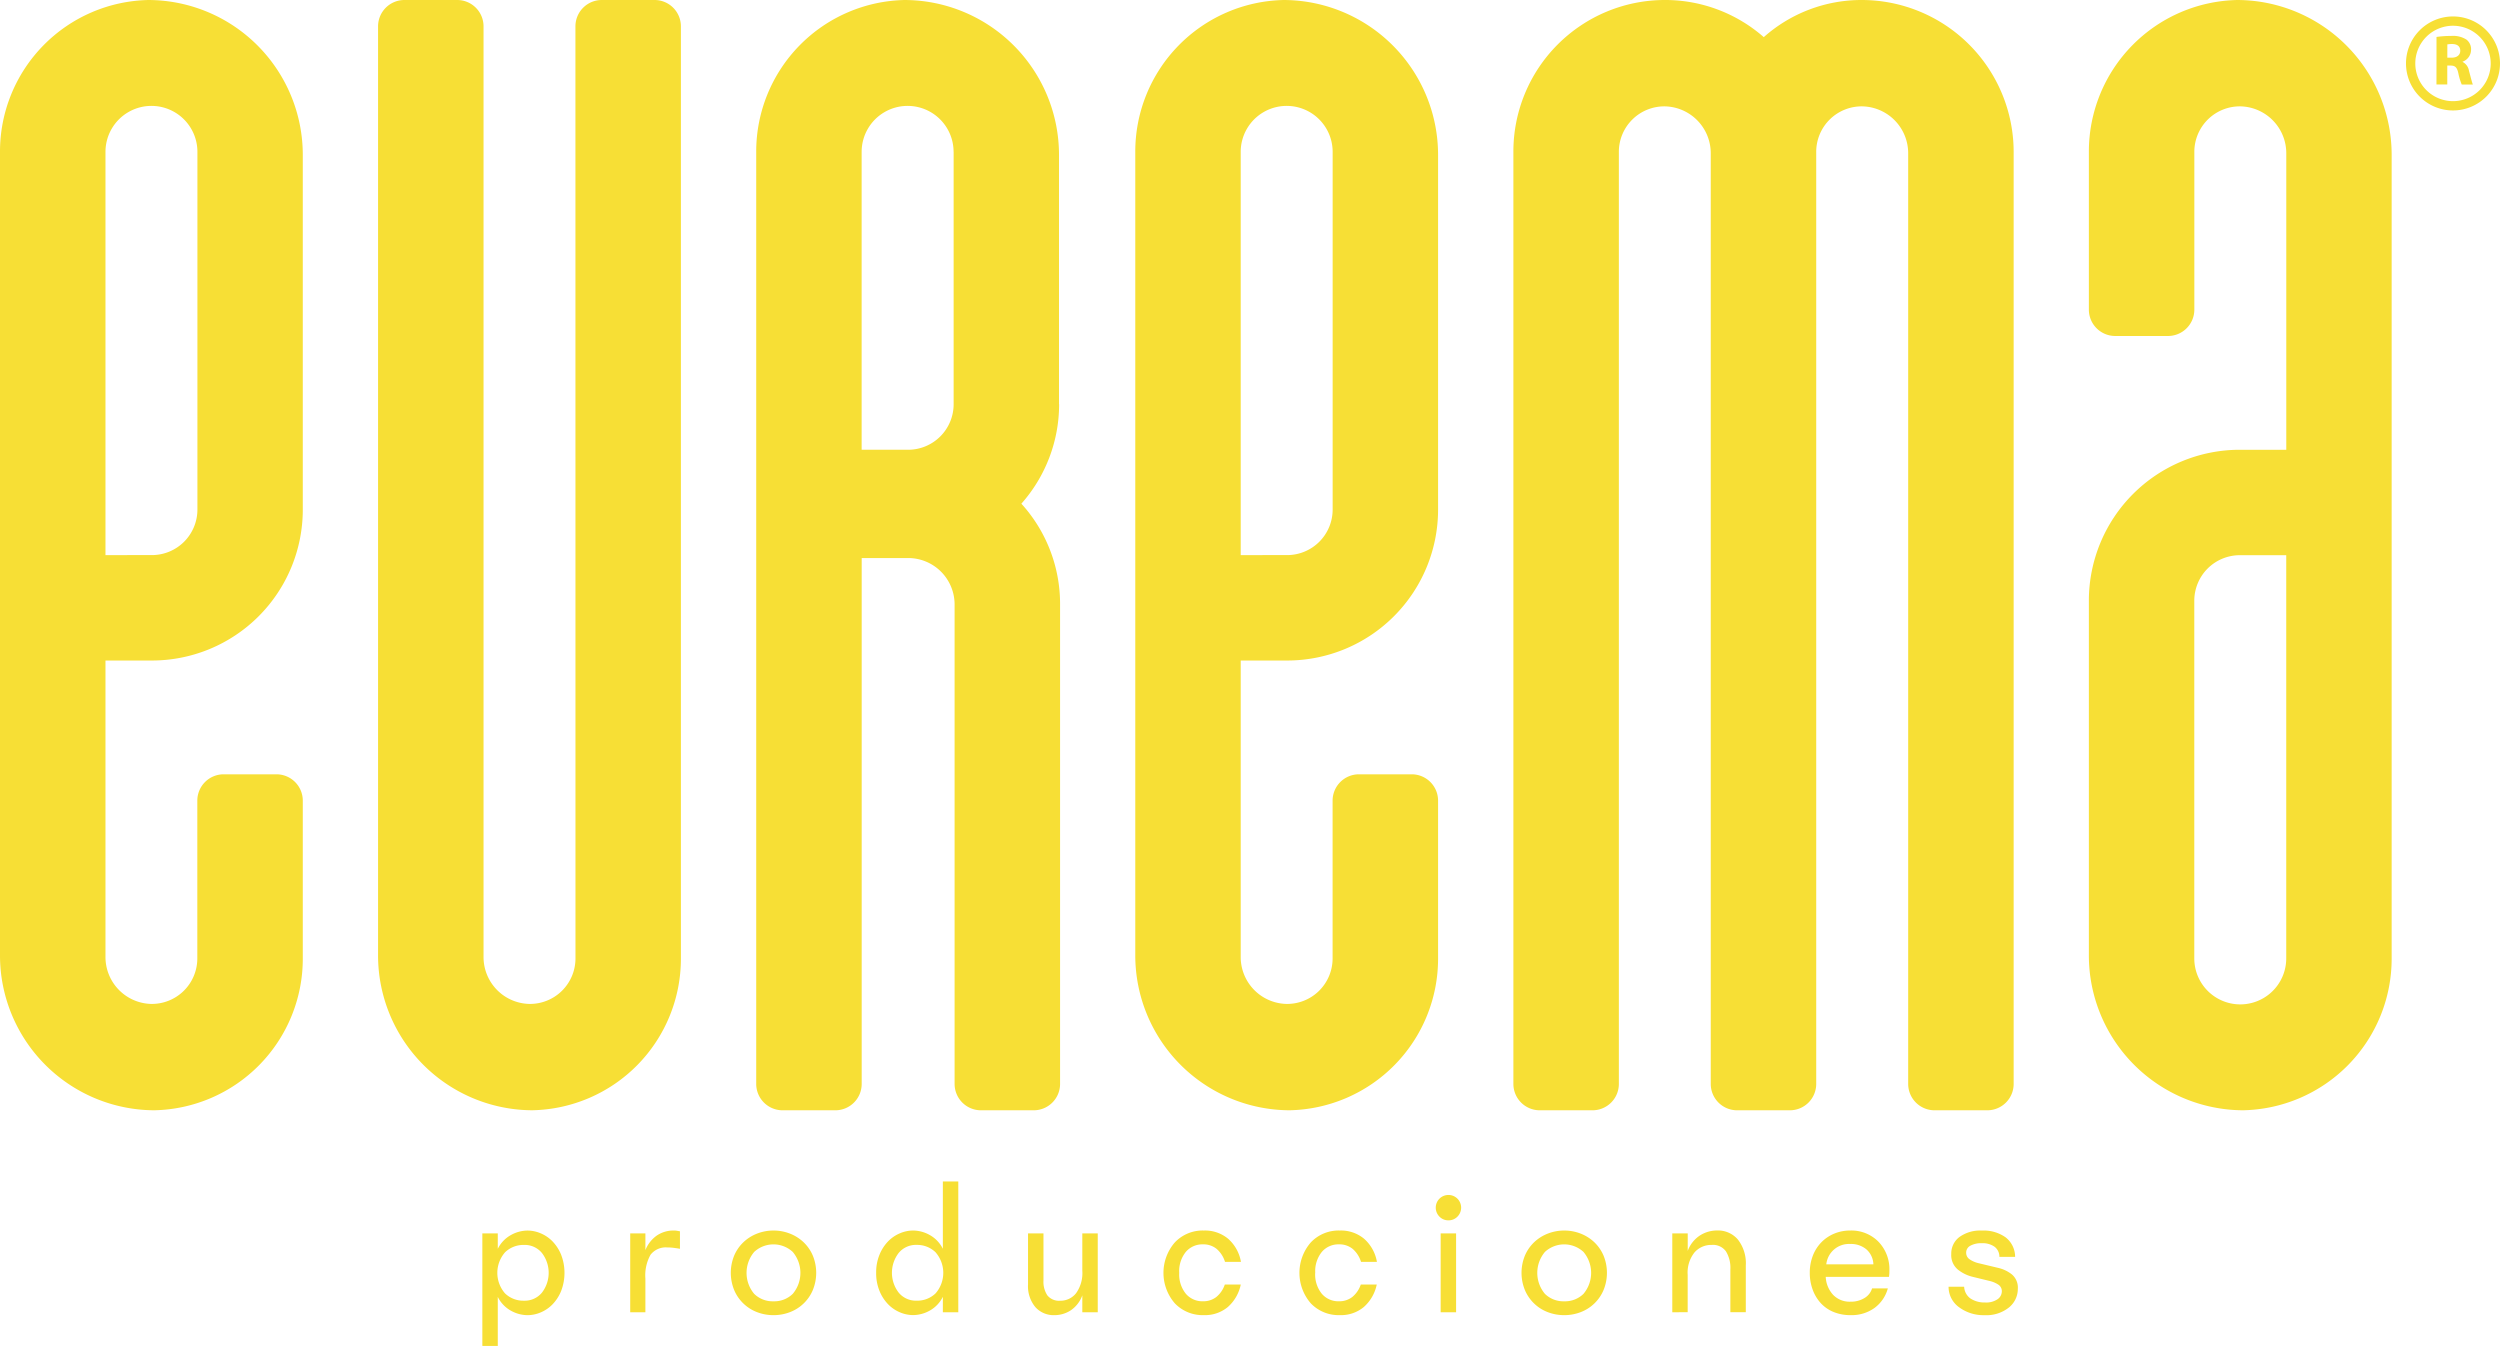
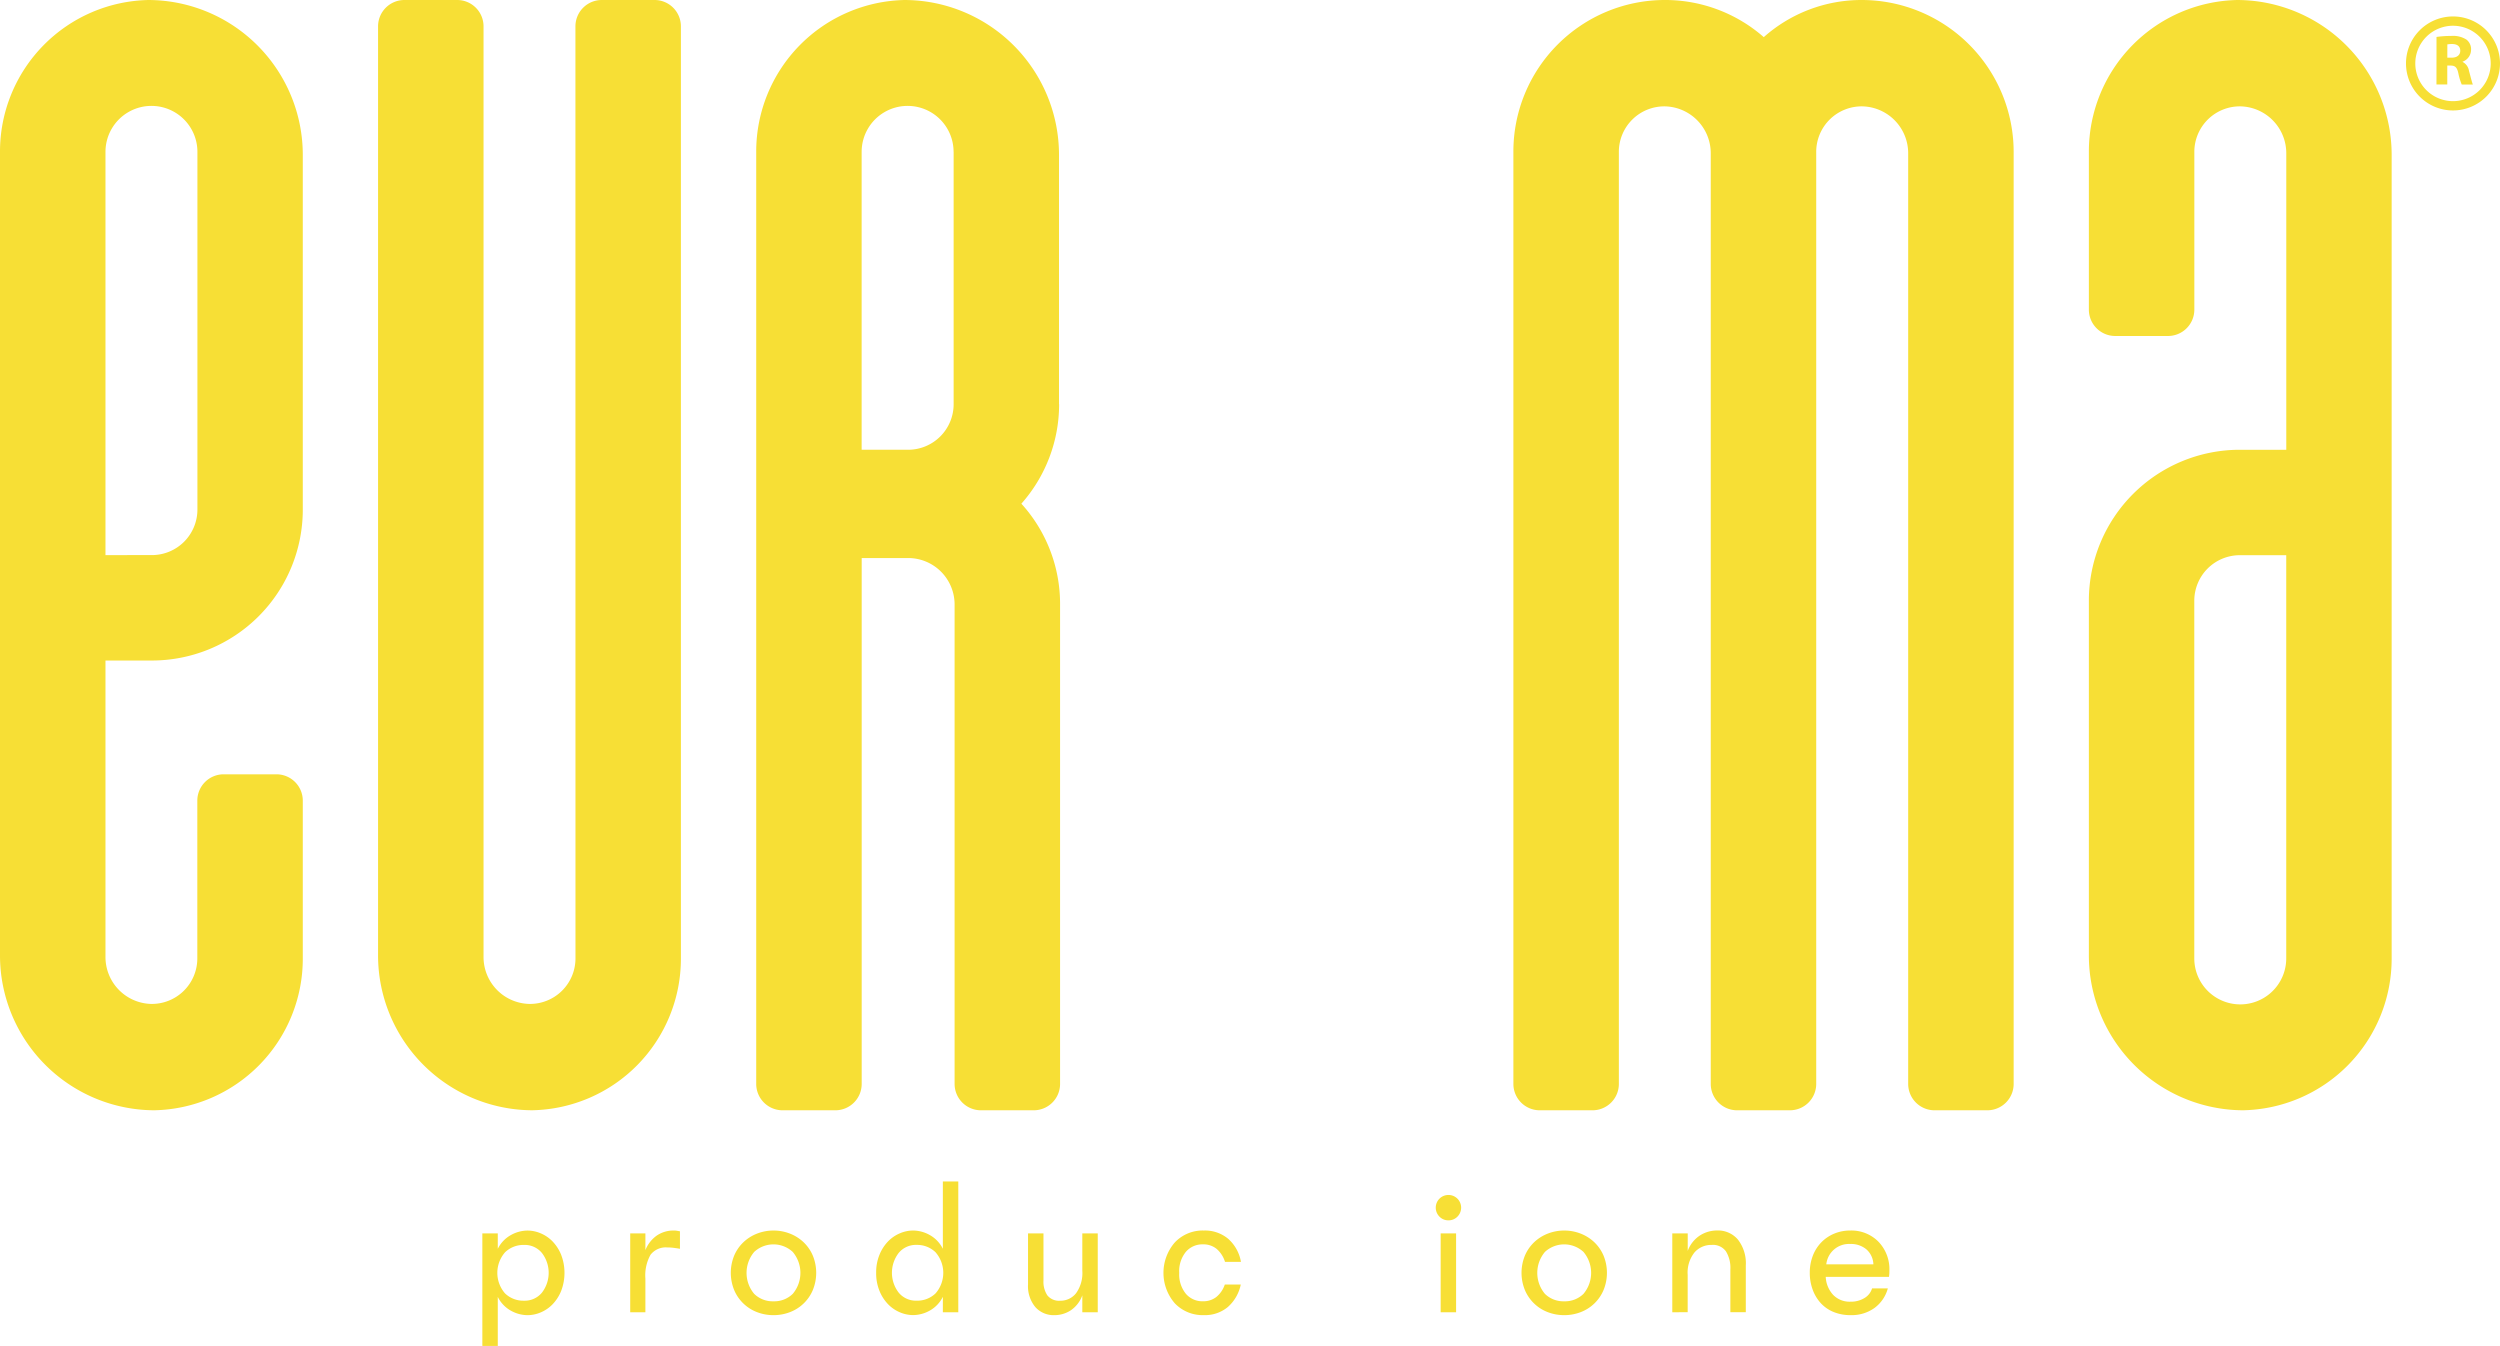
<svg xmlns="http://www.w3.org/2000/svg" width="194.359" height="104.636" viewBox="0 0 194.359 104.636">
  <defs>
    <clipPath id="clip-path">
      <rect id="Rectángulo_582" data-name="Rectángulo 582" width="194.359" height="104.636" fill="#f7df35" />
    </clipPath>
  </defs>
  <g id="Grupo_2632" data-name="Grupo 2632" clip-path="url(#clip-path)">
    <path id="Trazado_6164" data-name="Trazado 6164" d="M45.028,74.511A3.538,3.538,0,0,1,41.4,78.048,3.647,3.647,0,0,1,37.88,74.4V2.05A2.05,2.05,0,0,0,35.83,0h-4.1a2.05,2.05,0,0,0-2.05,2.05V74.236a12.041,12.041,0,0,0,11.968,12.08A11.785,11.785,0,0,0,53.224,74.511V2.05A2.05,2.05,0,0,0,51.174,0h-4.1a2.05,2.05,0,0,0-2.05,2.05Z" transform="translate(-0.288)" fill="#f7df35" />
    <path id="Trazado_6165" data-name="Trazado 6165" d="M82.907,31.429V12.082A12.042,12.042,0,0,0,70.938,0,11.784,11.784,0,0,0,59.367,11.807V84.268a2.05,2.05,0,0,0,2.05,2.05h4.1a2.05,2.05,0,0,0,2.05-2.05V43.384h3.611a3.611,3.611,0,0,1,3.612,3.611V84.268a2.05,2.05,0,0,0,2.05,2.05h4.1a2.05,2.05,0,0,0,2.05-2.05V46.995a11.577,11.577,0,0,0-3.009-7.836,11.648,11.648,0,0,0,2.934-7.729m-8.2-19.622V31.429a3.541,3.541,0,0,1-3.537,3.537H67.563V11.807a3.574,3.574,0,0,1,7.148,0" transform="translate(-0.576 0)" fill="#f7df35" />
    <path id="Trazado_6166" data-name="Trazado 6166" d="M145.885,0a11.435,11.435,0,0,0-7.611,2.888A11.635,11.635,0,0,0,130.541,0a11.784,11.784,0,0,0-11.733,11.807V84.268a2.05,2.05,0,0,0,2.05,2.05h4.1a2.05,2.05,0,0,0,2.05-2.05V11.807A3.536,3.536,0,0,1,130.63,8.27a3.646,3.646,0,0,1,3.522,3.648v72.35a2.05,2.05,0,0,0,2.05,2.05h4.1a2.049,2.049,0,0,0,2.049-2.05V11.807a3.537,3.537,0,0,1,3.628-3.537,3.646,3.646,0,0,1,3.522,3.648v72.35a2.05,2.05,0,0,0,2.05,2.05h4.1a2.05,2.05,0,0,0,2.05-2.05V11.807A11.821,11.821,0,0,0,145.885,0" transform="translate(-1.152 0)" fill="#f7df35" />
    <path id="Trazado_6167" data-name="Trazado 6167" d="M175.557,0a11.784,11.784,0,0,0-11.571,11.805V24.071a2.05,2.05,0,0,0,2.05,2.05h4.1a2.05,2.05,0,0,0,2.05-2.05V11.806a3.536,3.536,0,0,1,3.626-3.536,3.646,3.646,0,0,1,3.522,3.648V34.967h-3.611A11.732,11.732,0,0,0,163.986,46.7V74.236a12.042,12.042,0,0,0,11.968,12.081,11.786,11.786,0,0,0,11.572-11.806V12.082A12.042,12.042,0,0,0,175.557,0m3.773,43.161V74.511a3.574,3.574,0,0,1-7.148,0V46.7a3.541,3.541,0,0,1,3.537-3.537Z" transform="translate(-1.59 0)" fill="#f7df35" />
    <path id="Trazado_6168" data-name="Trazado 6168" d="M11.969,86.317A11.784,11.784,0,0,0,23.54,74.512V62.247a2.05,2.05,0,0,0-2.05-2.05h-4.1a2.05,2.05,0,0,0-2.05,2.05V74.512a3.536,3.536,0,0,1-3.626,3.536A3.646,3.646,0,0,1,8.2,74.4V51.351h3.611A11.732,11.732,0,0,0,23.54,39.618V12.082A12.043,12.043,0,0,0,11.572,0,11.787,11.787,0,0,0,0,11.807V74.236A12.042,12.042,0,0,0,11.969,86.317M8.2,43.156V11.807a3.574,3.574,0,0,1,7.148,0V39.618a3.541,3.541,0,0,1-3.537,3.537Z" transform="translate(0 0)" fill="#f7df35" />
-     <path id="Trazado_6169" data-name="Trazado 6169" d="M101.094,86.317a11.784,11.784,0,0,0,11.571-11.805V62.247a2.05,2.05,0,0,0-2.05-2.05h-4.1a2.05,2.05,0,0,0-2.05,2.05V74.512a3.536,3.536,0,0,1-3.626,3.536A3.646,3.646,0,0,1,97.321,74.4V51.351h3.611a11.732,11.732,0,0,0,11.733-11.733V12.082A12.043,12.043,0,0,0,100.7,0,11.787,11.787,0,0,0,89.125,11.807V74.236a12.042,12.042,0,0,0,11.969,12.081M97.321,43.156V11.807a3.574,3.574,0,0,1,7.148,0V39.618a3.541,3.541,0,0,1-3.537,3.537Z" transform="translate(-0.864 0)" fill="#f7df35" />
    <path id="Trazado_6170" data-name="Trazado 6170" d="M191.277,2.9a7.453,7.453,0,0,1,1.13-.078,1.917,1.917,0,0,1,1.212.294.951.951,0,0,1,.345.784.994.994,0,0,1-.661.923v.017a.945.945,0,0,1,.5.7c.117.422.234.912.3,1.057h-.866a4.793,4.793,0,0,1-.262-.873c-.1-.466-.26-.6-.606-.6h-.255V6.594h-.841Zm.841,1.612h.334c.422,0,.672-.211.672-.54,0-.345-.234-.517-.624-.523a2,2,0,0,0-.382.029Z" transform="translate(-1.854 -0.027)" fill="#f7df35" />
    <path id="Trazado_6171" data-name="Trazado 6171" d="M192.537,8.6a3.654,3.654,0,1,1,3.653-3.654A3.658,3.658,0,0,1,192.537,8.6m0-6.585a2.931,2.931,0,1,0,2.93,2.93,2.934,2.934,0,0,0-2.93-2.93" transform="translate(-1.831 -0.013)" fill="#f7df35" />
    <path id="Trazado_6172" data-name="Trazado 6172" d="M37.866,105.572V96.826h1.2v1.2a2.482,2.482,0,0,1,1.016-1.069,2.684,2.684,0,0,1,1.3-.352,2.626,2.626,0,0,1,1.024.217,2.789,2.789,0,0,1,.919.628,3.255,3.255,0,0,1,.665,1.032,3.934,3.934,0,0,1,0,2.825,3.239,3.239,0,0,1-.665,1.031,2.791,2.791,0,0,1-.919.629,2.642,2.642,0,0,1-1.024.216,2.693,2.693,0,0,1-1.3-.351,2.491,2.491,0,0,1-1.016-1.07v3.813Zm3.229-3.514a1.734,1.734,0,0,0,1.405-.628,2.529,2.529,0,0,0,0-3.08,1.734,1.734,0,0,0-1.405-.628,2.053,2.053,0,0,0-1.458.568,2.427,2.427,0,0,0-.007,3.2,2.043,2.043,0,0,0,1.465.568" transform="translate(-0.367 -0.937)" fill="#f7df35" />
    <path id="Trazado_6173" data-name="Trazado 6173" d="M49.475,102.956V96.827h1.181v1.3a2.513,2.513,0,0,1,.9-1.144,2.312,2.312,0,0,1,1.308-.381,1.479,1.479,0,0,1,.269.023c.079.015.15.028.209.037v1.361c-.159-.03-.322-.054-.485-.074a4.071,4.071,0,0,0-.486-.031,1.5,1.5,0,0,0-1.316.568,3.276,3.276,0,0,0-.4,1.854v2.616Z" transform="translate(-0.48 -0.937)" fill="#f7df35" />
    <path id="Trazado_6174" data-name="Trazado 6174" d="M60.69,103.181a3.51,3.51,0,0,1-1.293-.239,3.137,3.137,0,0,1-1.764-1.712,3.542,3.542,0,0,1,0-2.676,3.133,3.133,0,0,1,.717-1.04,3.268,3.268,0,0,1,1.062-.672,3.53,3.53,0,0,1,2.557,0,3.279,3.279,0,0,1,1.062.672,3.148,3.148,0,0,1,.717,1.04,3.542,3.542,0,0,1,0,2.676,3.137,3.137,0,0,1-1.764,1.712,3.51,3.51,0,0,1-1.293.239m0-1.076a2.046,2.046,0,0,0,1.5-.583,2.53,2.53,0,0,0-.007-3.259,2.208,2.208,0,0,0-2.991,0,2.533,2.533,0,0,0-.007,3.259,2.046,2.046,0,0,0,1.5.583" transform="translate(-0.556 -0.937)" fill="#f7df35" />
    <path id="Trazado_6175" data-name="Trazado 6175" d="M68.783,99.853a3.6,3.6,0,0,1,.261-1.412,3.254,3.254,0,0,1,.665-1.032,2.8,2.8,0,0,1,.919-.628,2.629,2.629,0,0,1,1.024-.217,2.684,2.684,0,0,1,1.3.352,2.483,2.483,0,0,1,1.016,1.069V92.752h1.2v10.166h-1.2v-1.2a2.491,2.491,0,0,1-1.016,1.07,2.693,2.693,0,0,1-1.3.351,2.645,2.645,0,0,1-1.024-.216,2.8,2.8,0,0,1-.919-.629,3.238,3.238,0,0,1-.665-1.031,3.61,3.61,0,0,1-.261-1.413m3.154-2.168a1.734,1.734,0,0,0-1.405.628,2.529,2.529,0,0,0,0,3.08,1.734,1.734,0,0,0,1.405.628,2.043,2.043,0,0,0,1.465-.568,2.427,2.427,0,0,0-.007-3.2,2.051,2.051,0,0,0-1.458-.568" transform="translate(-0.667 -0.899)" fill="#f7df35" />
    <path id="Trazado_6176" data-name="Trazado 6176" d="M81.905,96.829v3.662a1.912,1.912,0,0,0,.306,1.16,1.162,1.162,0,0,0,.994.411,1.538,1.538,0,0,0,1.234-.583,2.685,2.685,0,0,0,.486-1.749v-2.9h1.2v6.129h-1.2v-1.315a2.366,2.366,0,0,1-.9,1.166,2.309,2.309,0,0,1-1.271.374,1.905,1.905,0,0,1-1.481-.628,2.536,2.536,0,0,1-.568-1.765V96.829Z" transform="translate(-0.782 -0.939)" fill="#f7df35" />
    <path id="Trazado_6177" data-name="Trazado 6177" d="M92.563,99.891a2.379,2.379,0,0,0,.516,1.63,1.686,1.686,0,0,0,1.323.582,1.645,1.645,0,0,0,1.039-.329,2.119,2.119,0,0,0,.665-.971h1.241a3.187,3.187,0,0,1-1.009,1.749,2.776,2.776,0,0,1-1.862.628,2.99,2.99,0,0,1-2.257-.919,3.613,3.613,0,0,1,0-4.732,2.978,2.978,0,0,1,2.257-.927,2.814,2.814,0,0,1,1.891.643,3.1,3.1,0,0,1,.994,1.793H96.121a2.179,2.179,0,0,0-.651-1.008,1.621,1.621,0,0,0-1.069-.352,1.684,1.684,0,0,0-1.323.583,2.376,2.376,0,0,0-.516,1.629" transform="translate(-0.885 -0.937)" fill="#f7df35" />
-     <path id="Trazado_6178" data-name="Trazado 6178" d="M103.237,99.891a2.379,2.379,0,0,0,.516,1.63,1.686,1.686,0,0,0,1.323.582,1.645,1.645,0,0,0,1.039-.329,2.119,2.119,0,0,0,.666-.971h1.241a3.187,3.187,0,0,1-1.009,1.749,2.776,2.776,0,0,1-1.862.628,2.99,2.99,0,0,1-2.257-.919,3.613,3.613,0,0,1,0-4.732,2.978,2.978,0,0,1,2.257-.927,2.814,2.814,0,0,1,1.891.643,3.1,3.1,0,0,1,.994,1.793H106.8a2.178,2.178,0,0,0-.651-1.008,1.621,1.621,0,0,0-1.069-.352,1.684,1.684,0,0,0-1.323.583,2.376,2.376,0,0,0-.516,1.629" transform="translate(-0.989 -0.937)" fill="#f7df35" />
    <path id="Trazado_6179" data-name="Trazado 6179" d="M113.7,95.783a.961.961,0,0,1-.694-.284.991.991,0,0,1,0-1.405.991.991,0,0,1,1.389,0,.991.991,0,0,1,0,1.405.962.962,0,0,1-.7.284m-.6,1.017h1.2v6.129h-1.2Z" transform="translate(-1.093 -0.909)" fill="#f7df35" />
    <path id="Trazado_6180" data-name="Trazado 6180" d="M122.766,103.181a3.51,3.51,0,0,1-1.293-.239,3.137,3.137,0,0,1-1.764-1.712,3.542,3.542,0,0,1,0-2.676,3.133,3.133,0,0,1,.717-1.04,3.268,3.268,0,0,1,1.062-.672,3.53,3.53,0,0,1,2.557,0,3.279,3.279,0,0,1,1.062.672,3.148,3.148,0,0,1,.717,1.04,3.542,3.542,0,0,1,0,2.676,3.138,3.138,0,0,1-1.764,1.712,3.51,3.51,0,0,1-1.293.239m0-1.076a2.046,2.046,0,0,0,1.5-.583,2.53,2.53,0,0,0-.007-3.259,2.208,2.208,0,0,0-2.991,0,2.533,2.533,0,0,0-.007,3.259,2.046,2.046,0,0,0,1.5.583" transform="translate(-1.158 -0.937)" fill="#f7df35" />
    <path id="Trazado_6181" data-name="Trazado 6181" d="M131.283,102.956V96.827h1.2v1.36a2.439,2.439,0,0,1,.949-1.2,2.476,2.476,0,0,1,1.339-.389,2.029,2.029,0,0,1,1.614.71,2.989,2.989,0,0,1,.613,2.011v3.632h-1.2V99.621a2.441,2.441,0,0,0-.344-1.4,1.246,1.246,0,0,0-1.106-.5,1.729,1.729,0,0,0-1.338.583,2.52,2.52,0,0,0-.531,1.749v2.9Z" transform="translate(-1.273 -0.937)" fill="#f7df35" />
    <path id="Trazado_6182" data-name="Trazado 6182" d="M145.246,103.18a3.4,3.4,0,0,1-1.323-.246,2.777,2.777,0,0,1-.994-.688,3.147,3.147,0,0,1-.628-1.047,3.735,3.735,0,0,1-.225-1.308,3.613,3.613,0,0,1,.24-1.338,3.078,3.078,0,0,1,.665-1.039,3,3,0,0,1,1-.672,3.213,3.213,0,0,1,1.248-.24,2.951,2.951,0,0,1,2.175.86,3.081,3.081,0,0,1,.861,2.28c0,.08,0,.159-.008.24s-.013.154-.023.224h-4.918a2.21,2.21,0,0,0,.582,1.405,1.788,1.788,0,0,0,1.346.524,2.008,2.008,0,0,0,1.083-.284,1.3,1.3,0,0,0,.591-.748h1.226a2.8,2.8,0,0,1-1.024,1.51,3.036,3.036,0,0,1-1.877.567m-.015-5.531a1.774,1.774,0,0,0-1.869,1.584h3.662a1.617,1.617,0,0,0-.553-1.174,1.871,1.871,0,0,0-1.241-.411" transform="translate(-1.377 -0.937)" fill="#f7df35" />
-     <path id="Trazado_6183" data-name="Trazado 6183" d="M158.134,98.65h-1.211a.972.972,0,0,0-.373-.785,1.61,1.61,0,0,0-1-.276,1.733,1.733,0,0,0-.881.194.6.6,0,0,0-.329.539.607.607,0,0,0,.276.523,2.061,2.061,0,0,0,.7.3l1.5.359a2.7,2.7,0,0,1,1.083.515,1.345,1.345,0,0,1,.457,1.114,1.853,1.853,0,0,1-.688,1.45,2.8,2.8,0,0,1-1.9.6,3.168,3.168,0,0,1-1.974-.613,1.951,1.951,0,0,1-.822-1.6h1.211a1.178,1.178,0,0,0,.508.927,1.98,1.98,0,0,0,1.121.3,1.569,1.569,0,0,0,.971-.255.753.753,0,0,0,.33-.613.6.6,0,0,0-.269-.516,2.073,2.073,0,0,0-.688-.291l-1.285-.314a2.947,2.947,0,0,1-1.167-.561,1.457,1.457,0,0,1-.523-1.219,1.6,1.6,0,0,1,.636-1.322,2.762,2.762,0,0,1,1.756-.5,2.932,2.932,0,0,1,1.839.531,1.92,1.92,0,0,1,.733,1.517" transform="translate(-1.483 -0.937)" fill="#f7df35" />
  </g>
</svg>